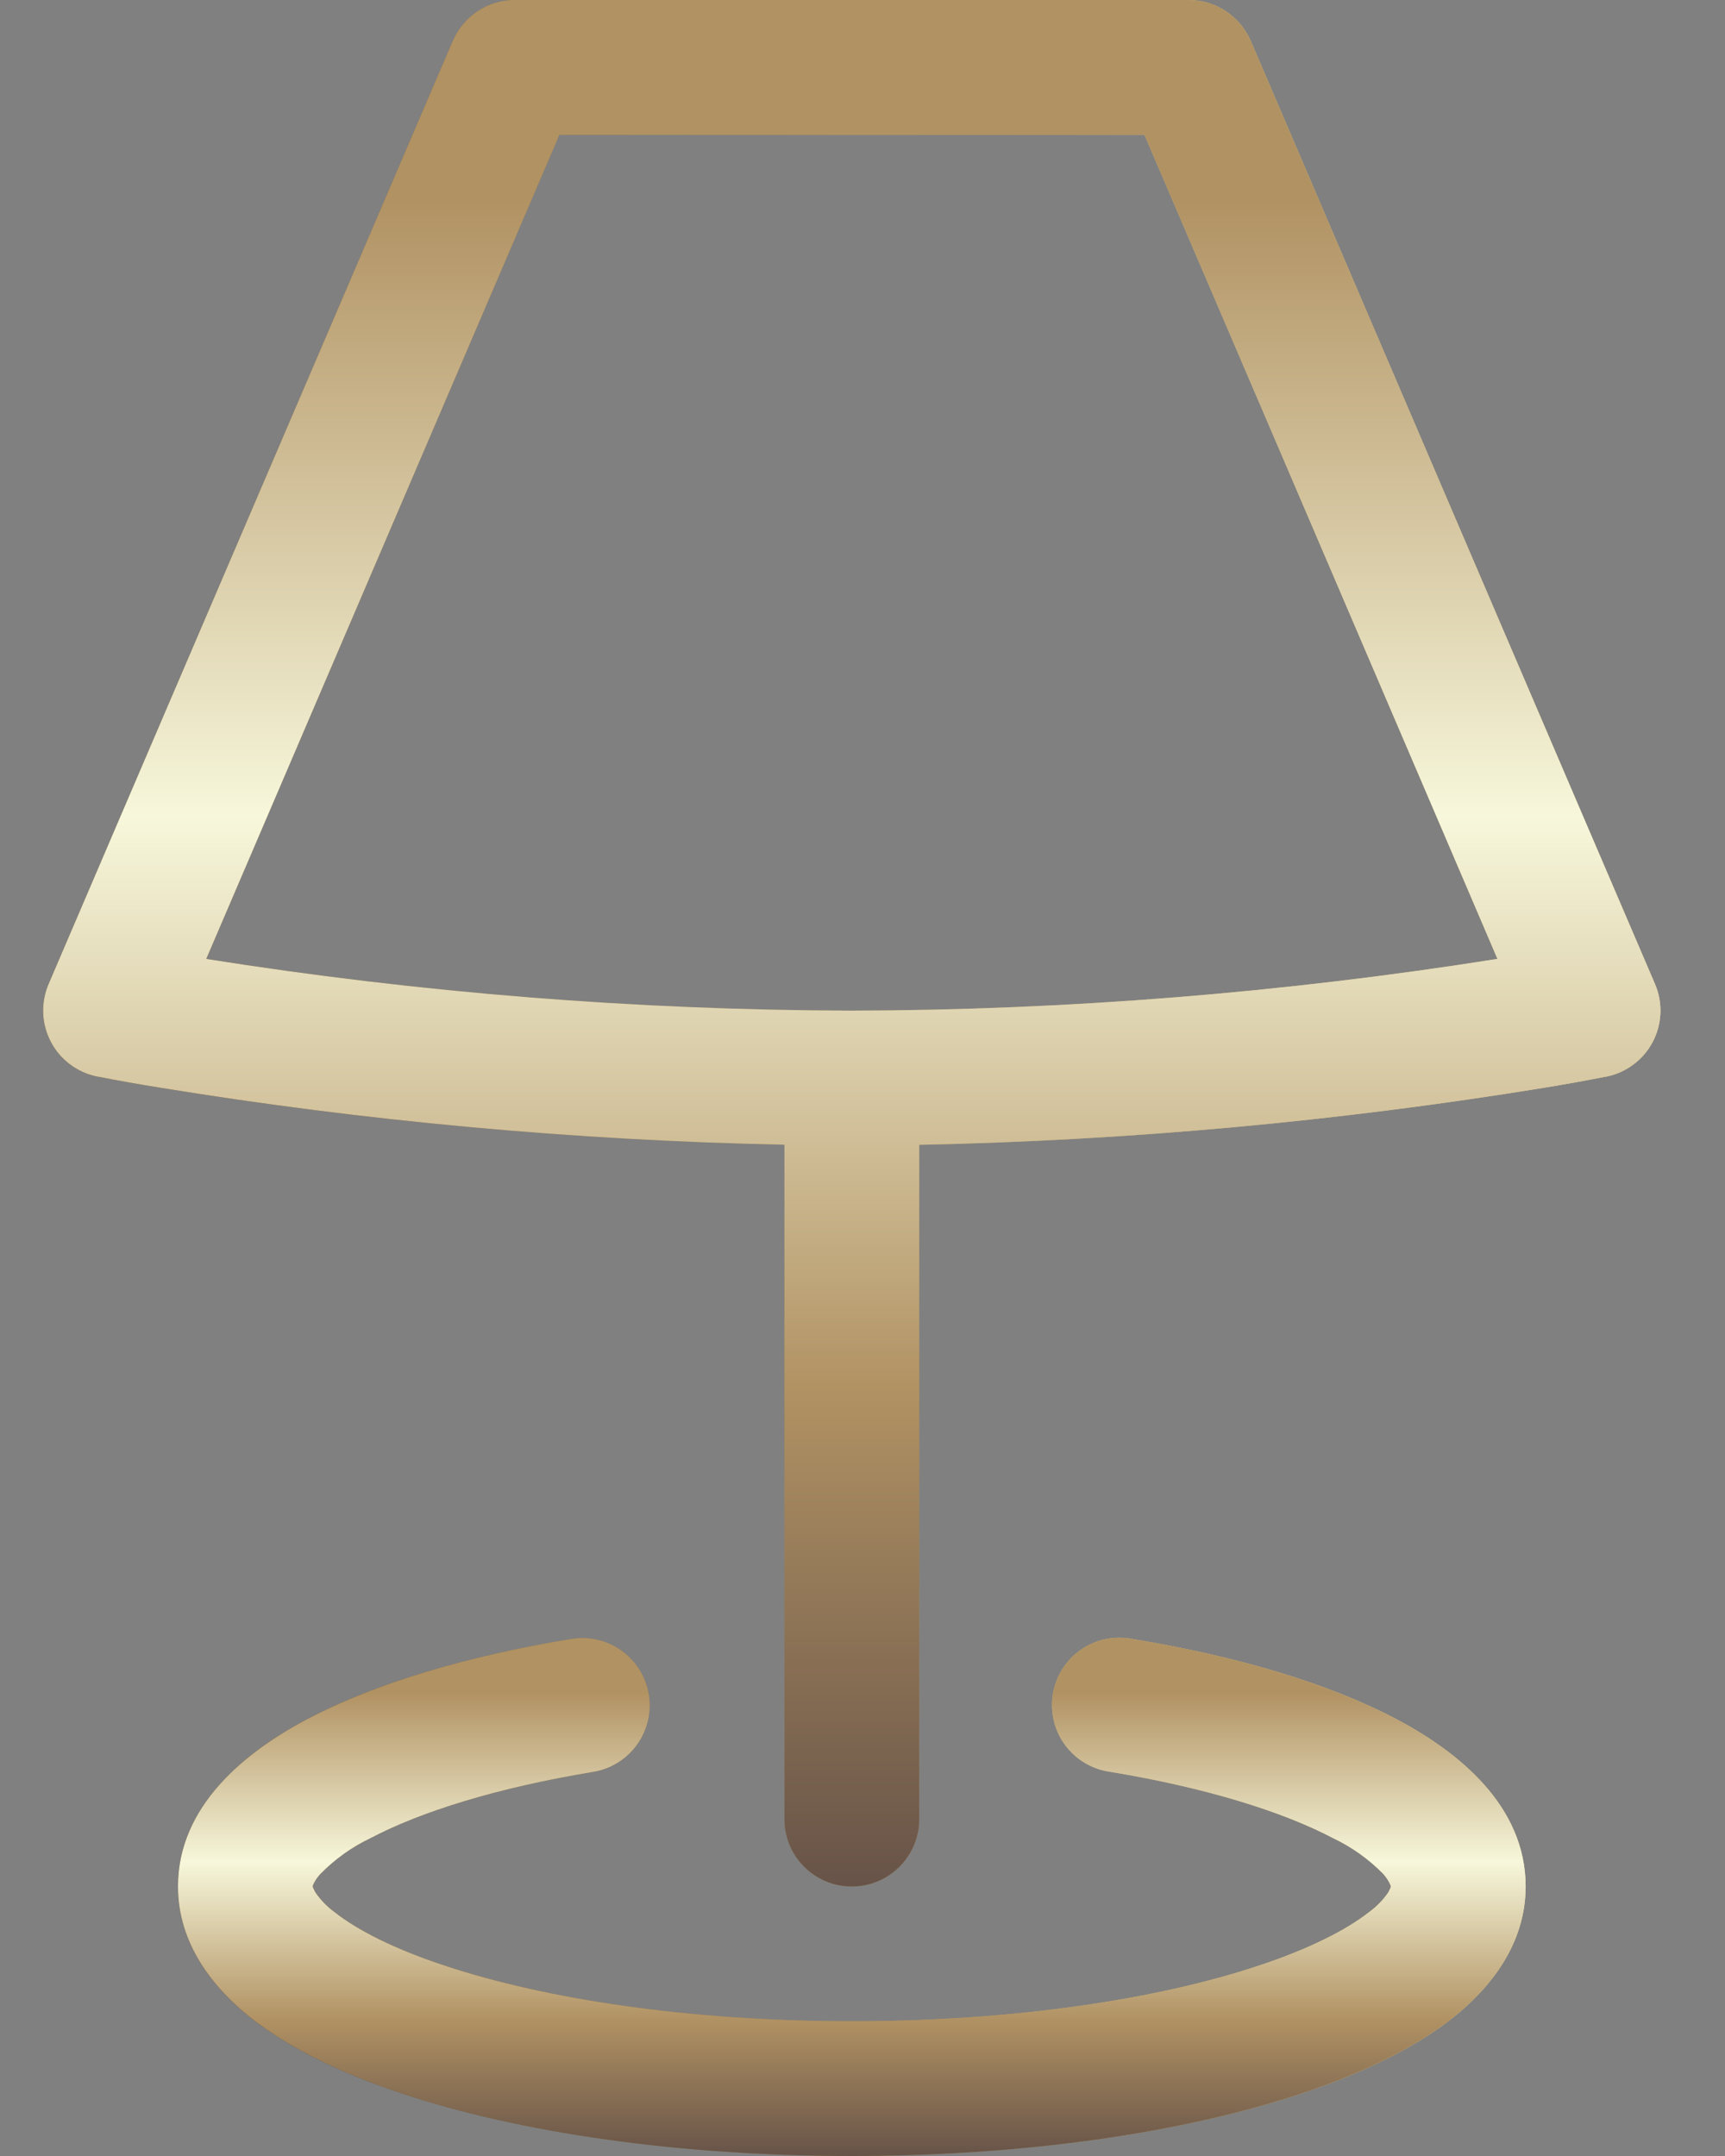
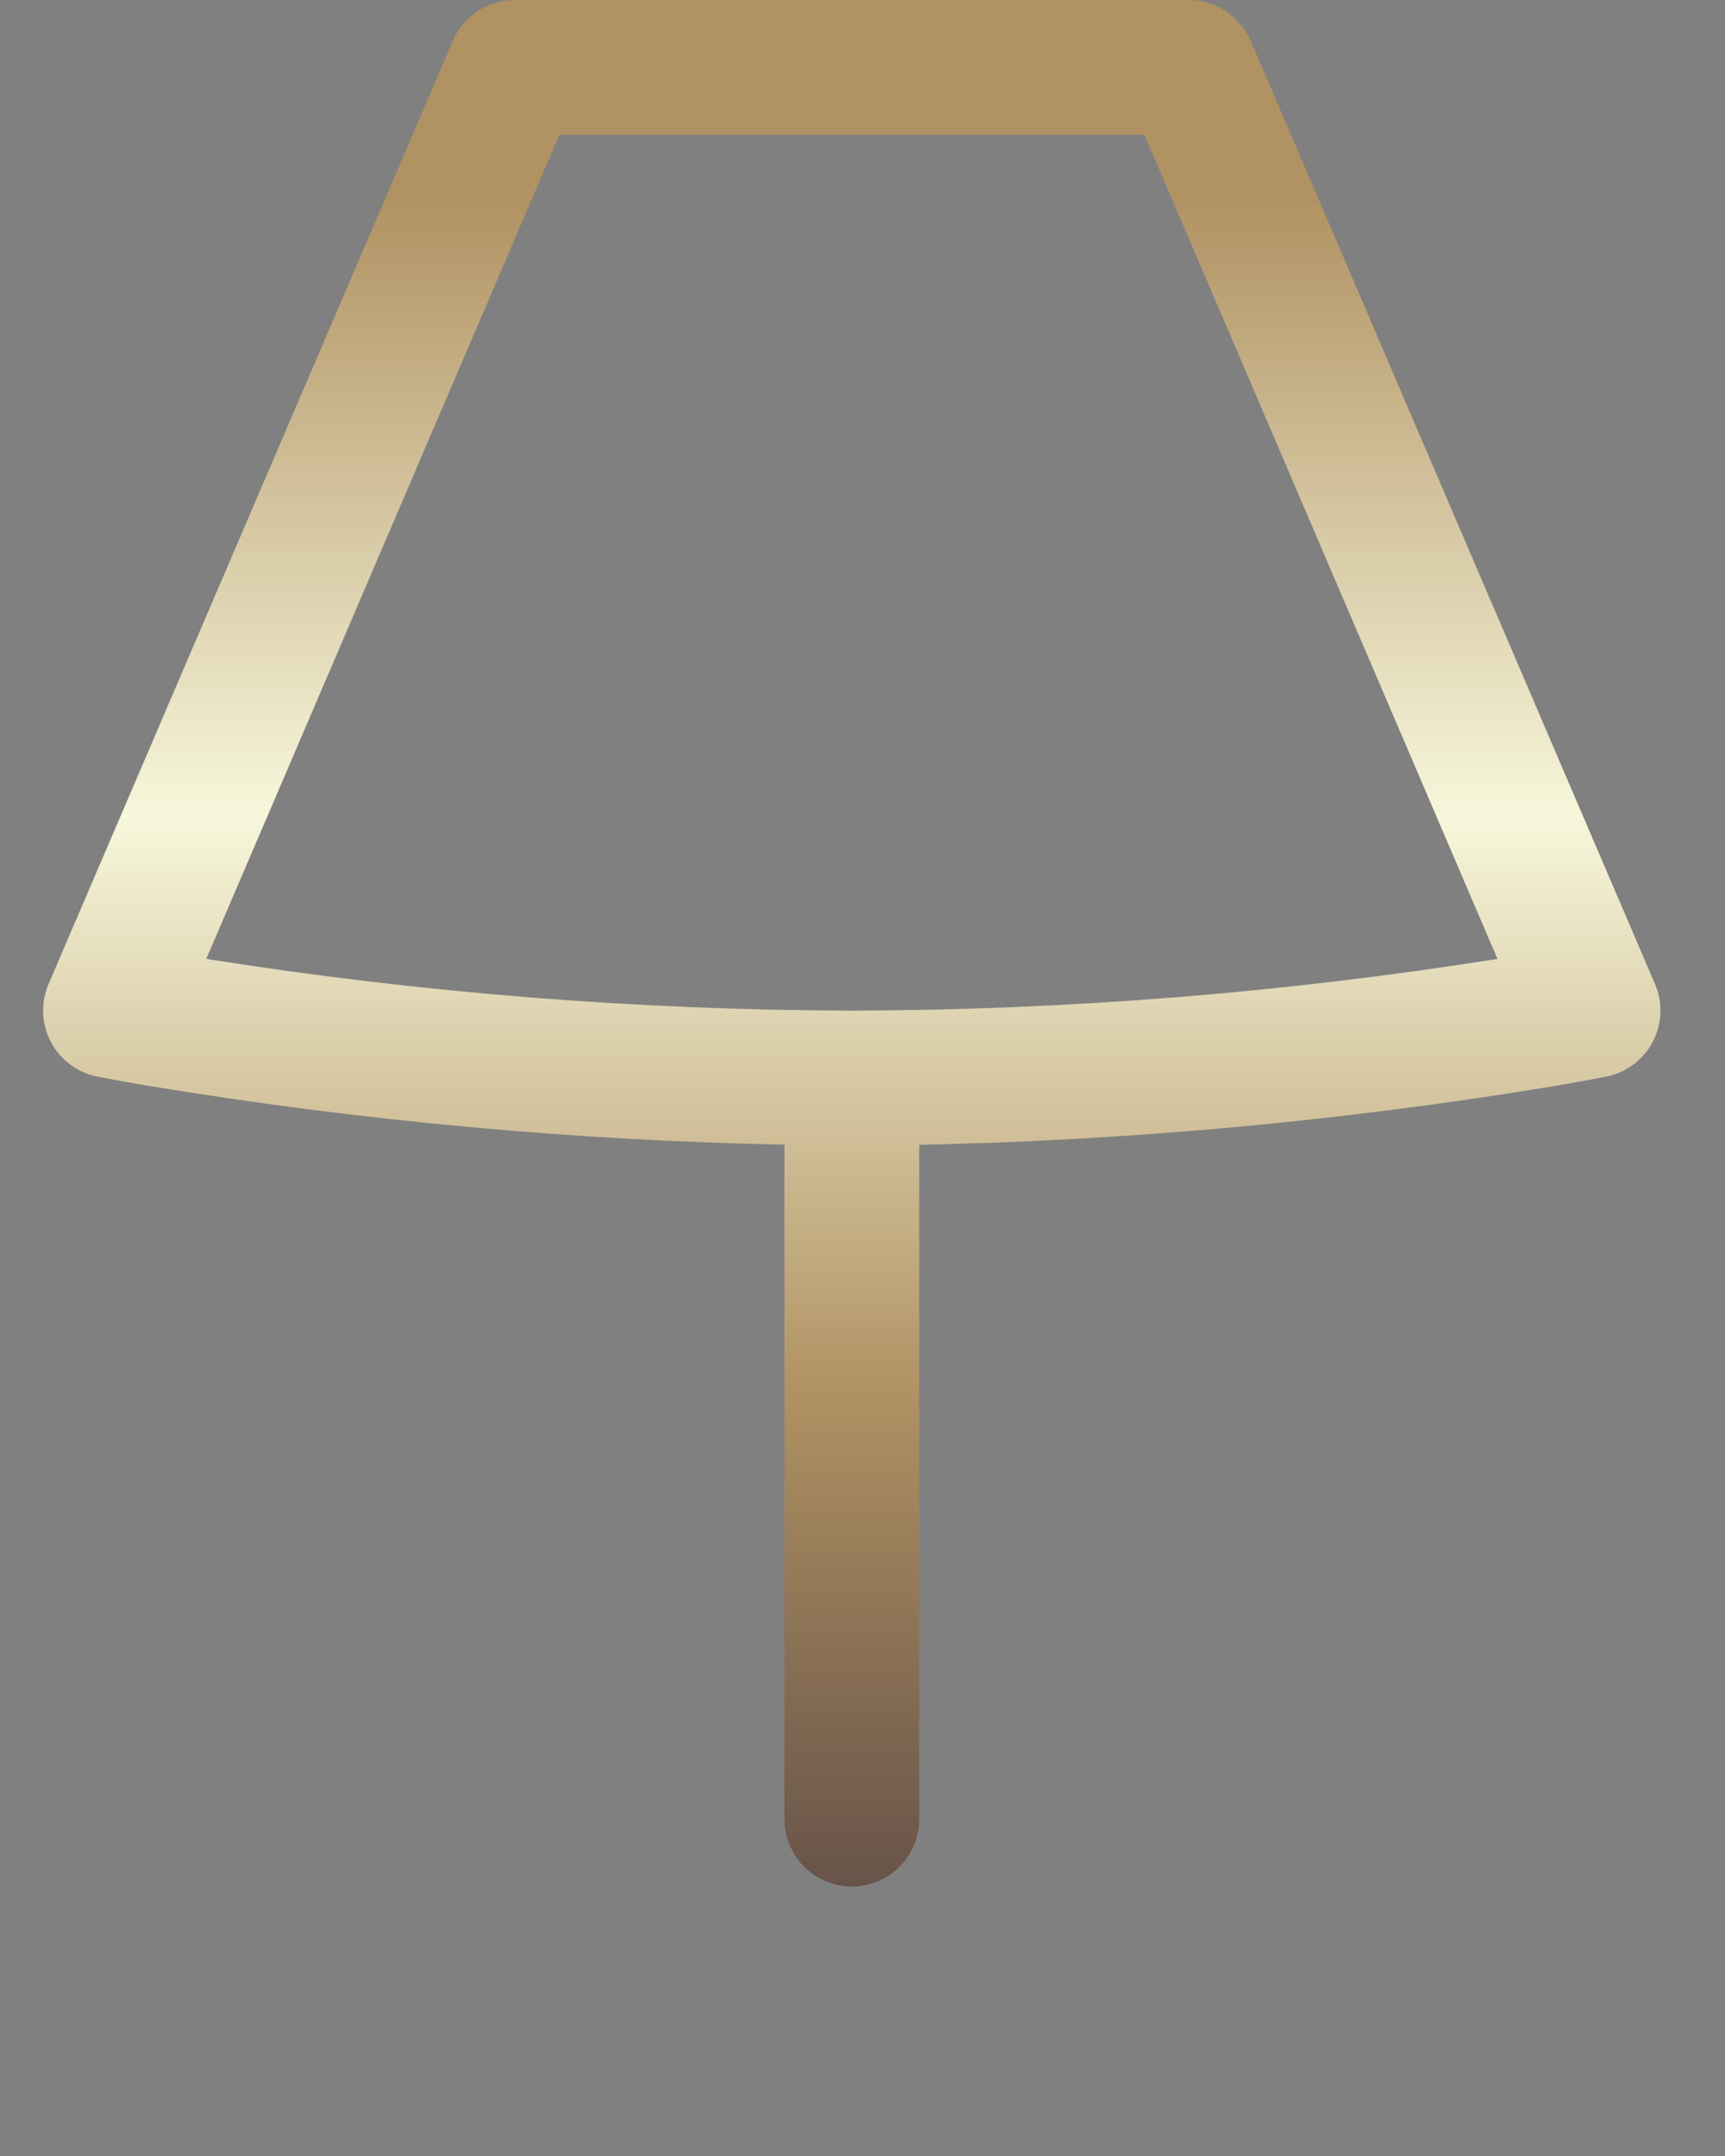
<svg xmlns="http://www.w3.org/2000/svg" width="40" height="50" viewBox="0 0 40 50" fill="none">
  <rect x="0" y="0" width="40" height="50" fill="#808080" stroke="none" />
-   <path fill-rule="evenodd" clip-rule="evenodd" d="M10.502 0.947C10.623 0.666 10.823 0.426 11.079 0.258C11.334 0.089 11.634 -0 11.94 6.18255e-07H27.565C28.19 6.18255e-07 28.752 0.375 29.002 0.947L38.377 22.822C38.469 23.036 38.511 23.268 38.502 23.5C38.492 23.733 38.431 23.96 38.322 24.166C38.213 24.372 38.06 24.55 37.873 24.689C37.686 24.828 37.471 24.924 37.243 24.969H37.236C36.768 25.06 36.299 25.145 35.83 25.222C31.029 26.006 26.178 26.45 21.315 26.55V42.188C21.315 42.602 21.15 42.999 20.857 43.292C20.564 43.585 20.166 43.75 19.752 43.75C19.338 43.75 18.94 43.585 18.647 43.292C18.354 42.999 18.19 42.602 18.19 42.188V26.547C13.326 26.447 8.475 26.003 3.674 25.219C3.205 25.144 2.737 25.06 2.268 24.969H2.258C2.03 24.923 1.815 24.828 1.628 24.688C1.441 24.549 1.288 24.37 1.18 24.164C1.071 23.958 1.01 23.73 1.001 23.497C0.992 23.265 1.035 23.033 1.127 22.819L10.502 0.944V0.947ZM4.783 22.238C9.734 23.024 14.739 23.425 19.752 23.438C24.766 23.426 29.772 23.024 34.724 22.238L26.537 3.125H12.971L4.783 22.238Z" fill="url(#paint0_linear_124_744)" />
  <path fill-rule="evenodd" clip-rule="evenodd" d="M10.502 0.947C10.623 0.666 10.823 0.426 11.079 0.258C11.334 0.089 11.634 -0 11.94 6.18255e-07H27.565C28.19 6.18255e-07 28.752 0.375 29.002 0.947L38.377 22.822C38.469 23.036 38.511 23.268 38.502 23.5C38.492 23.733 38.431 23.96 38.322 24.166C38.213 24.372 38.06 24.55 37.873 24.689C37.686 24.828 37.471 24.924 37.243 24.969H37.236C36.768 25.06 36.299 25.145 35.83 25.222C31.029 26.006 26.178 26.45 21.315 26.55V42.188C21.315 42.602 21.15 42.999 20.857 43.292C20.564 43.585 20.166 43.75 19.752 43.75C19.338 43.75 18.94 43.585 18.647 43.292C18.354 42.999 18.19 42.602 18.19 42.188V26.547C13.326 26.447 8.475 26.003 3.674 25.219C3.205 25.144 2.737 25.06 2.268 24.969H2.258C2.03 24.923 1.815 24.828 1.628 24.688C1.441 24.549 1.288 24.37 1.18 24.164C1.071 23.958 1.01 23.73 1.001 23.497C0.992 23.265 1.035 23.033 1.127 22.819L10.502 0.944V0.947ZM4.783 22.238C9.734 23.024 14.739 23.425 19.752 23.438C24.766 23.426 29.772 23.024 34.724 22.238L26.537 3.125H12.971L4.783 22.238Z" fill="url(#paint1_linear_124_744)" />
-   <path d="M15.043 39.294C15.111 39.702 15.013 40.121 14.773 40.458C14.532 40.795 14.167 41.023 13.758 41.091C11.533 41.459 9.758 42.013 8.587 42.631C8.155 42.837 7.764 43.118 7.43 43.459C7.365 43.529 7.31 43.608 7.268 43.694L7.265 43.706L7.252 43.738V43.75L7.258 43.775L7.308 43.878C7.431 44.06 7.584 44.218 7.762 44.347C8.277 44.753 9.121 45.191 10.302 45.581C12.649 46.363 15.99 46.875 19.752 46.875C23.515 46.875 26.855 46.366 29.202 45.581C30.383 45.188 31.227 44.753 31.743 44.347C31.921 44.219 32.076 44.06 32.199 43.878L32.246 43.775L32.252 43.75V43.738C32.21 43.634 32.15 43.539 32.074 43.456C31.74 43.116 31.349 42.836 30.918 42.631C29.743 42.013 27.971 41.459 25.746 41.091C25.539 41.063 25.339 40.993 25.159 40.887C24.979 40.78 24.823 40.638 24.698 40.47C24.574 40.302 24.485 40.11 24.436 39.907C24.388 39.703 24.38 39.492 24.414 39.286C24.449 39.08 24.524 38.882 24.636 38.706C24.748 38.529 24.894 38.377 25.066 38.258C25.238 38.139 25.433 38.055 25.637 38.013C25.842 37.97 26.053 37.969 26.258 38.01C28.665 38.406 30.796 39.035 32.374 39.866C33.815 40.625 35.377 41.875 35.377 43.75C35.377 45.081 34.565 46.1 33.677 46.803C32.771 47.516 31.552 48.094 30.19 48.547C27.446 49.463 23.755 50 19.752 50C15.749 50 12.058 49.463 9.315 48.547C7.952 48.094 6.733 47.516 5.827 46.803C4.94 46.1 4.127 45.081 4.127 43.75C4.127 41.878 5.69 40.625 7.13 39.866C8.708 39.035 10.84 38.406 13.246 38.01C13.655 37.942 14.073 38.039 14.41 38.28C14.747 38.521 14.975 38.885 15.043 39.294Z" fill="url(#paint2_linear_124_744)" />
-   <path d="M15.043 39.294C15.111 39.702 15.013 40.121 14.773 40.458C14.532 40.795 14.167 41.023 13.758 41.091C11.533 41.459 9.758 42.013 8.587 42.631C8.155 42.837 7.764 43.118 7.43 43.459C7.365 43.529 7.31 43.608 7.268 43.694L7.265 43.706L7.252 43.738V43.75L7.258 43.775L7.308 43.878C7.431 44.06 7.584 44.218 7.762 44.347C8.277 44.753 9.121 45.191 10.302 45.581C12.649 46.363 15.99 46.875 19.752 46.875C23.515 46.875 26.855 46.366 29.202 45.581C30.383 45.188 31.227 44.753 31.743 44.347C31.921 44.219 32.076 44.06 32.199 43.878L32.246 43.775L32.252 43.75V43.738C32.21 43.634 32.15 43.539 32.074 43.456C31.74 43.116 31.349 42.836 30.918 42.631C29.743 42.013 27.971 41.459 25.746 41.091C25.539 41.063 25.339 40.993 25.159 40.887C24.979 40.78 24.823 40.638 24.698 40.47C24.574 40.302 24.485 40.11 24.436 39.907C24.388 39.703 24.38 39.492 24.414 39.286C24.449 39.08 24.524 38.882 24.636 38.706C24.748 38.529 24.894 38.377 25.066 38.258C25.238 38.139 25.433 38.055 25.637 38.013C25.842 37.97 26.053 37.969 26.258 38.01C28.665 38.406 30.796 39.035 32.374 39.866C33.815 40.625 35.377 41.875 35.377 43.75C35.377 45.081 34.565 46.1 33.677 46.803C32.771 47.516 31.552 48.094 30.19 48.547C27.446 49.463 23.755 50 19.752 50C15.749 50 12.058 49.463 9.315 48.547C7.952 48.094 6.733 47.516 5.827 46.803C4.94 46.1 4.127 45.081 4.127 43.75C4.127 41.878 5.69 40.625 7.13 39.866C8.708 39.035 10.84 38.406 13.246 38.01C13.655 37.942 14.073 38.039 14.41 38.28C14.747 38.521 14.975 38.885 15.043 39.294Z" fill="url(#paint3_linear_124_744)" />
  <defs>
    <linearGradient id="paint0_linear_124_744" x1="38.503" y1="-8.06571e-06" x2="-4.242" y2="5.923" gradientUnits="userSpaceOnUse">
      <stop stop-color="#FFE899" />
      <stop offset="1" stop-color="#573710" />
    </linearGradient>
    <linearGradient id="paint1_linear_124_744" x1="21.014" y1="0" x2="21.014" y2="43.75" gradientUnits="userSpaceOnUse">
      <stop offset="0.106" stop-color="#B19263" />
      <stop offset="0.106" stop-color="#B19263" />
      <stop offset="0.433" stop-color="#F7F7DB" />
      <stop offset="0.736" stop-color="#B19263" />
      <stop offset="1" stop-color="#675348" />
    </linearGradient>
    <linearGradient id="paint2_linear_124_744" x1="35.377" y1="37.98" x2="4.525" y2="50.946" gradientUnits="userSpaceOnUse">
      <stop stop-color="#FFE899" />
      <stop offset="1" stop-color="#573710" />
    </linearGradient>
    <linearGradient id="paint3_linear_124_744" x1="20.805" y1="37.98" x2="20.805" y2="50" gradientUnits="userSpaceOnUse">
      <stop offset="0.106" stop-color="#B19263" />
      <stop offset="0.106" stop-color="#B19263" />
      <stop offset="0.433" stop-color="#F7F7DB" />
      <stop offset="0.736" stop-color="#B19263" />
      <stop offset="1" stop-color="#675348" />
    </linearGradient>
  </defs>
</svg>